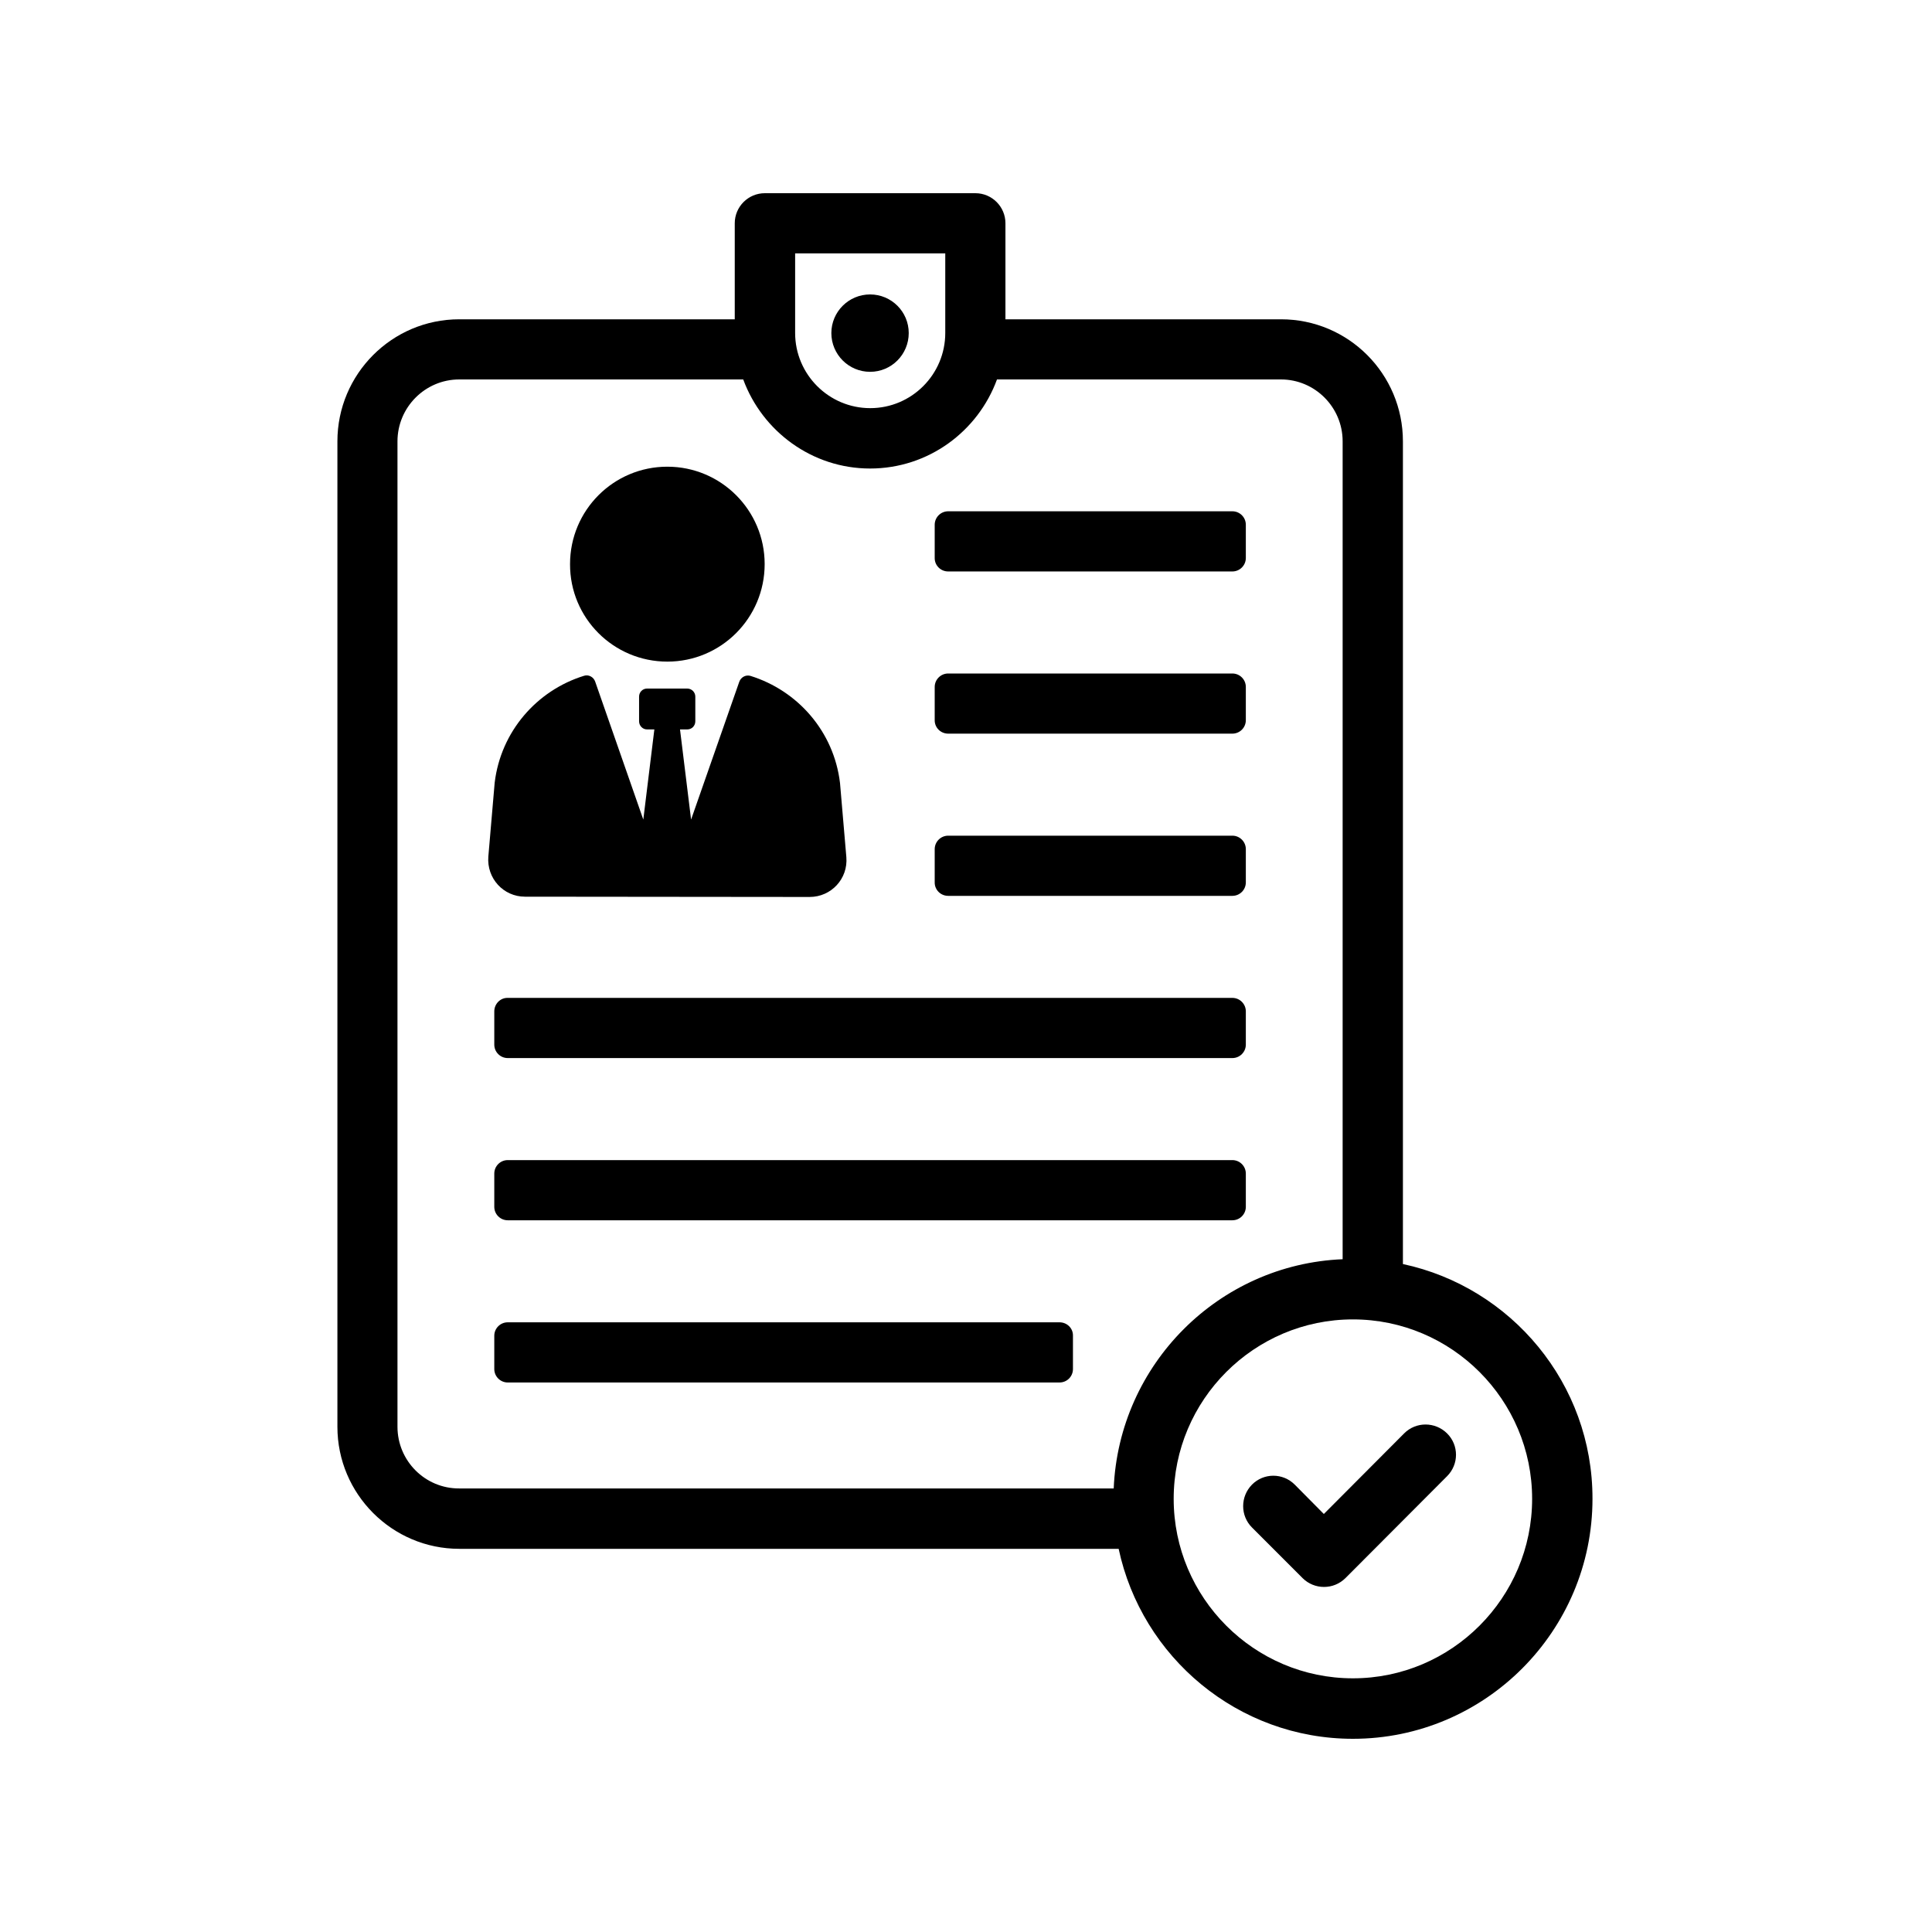
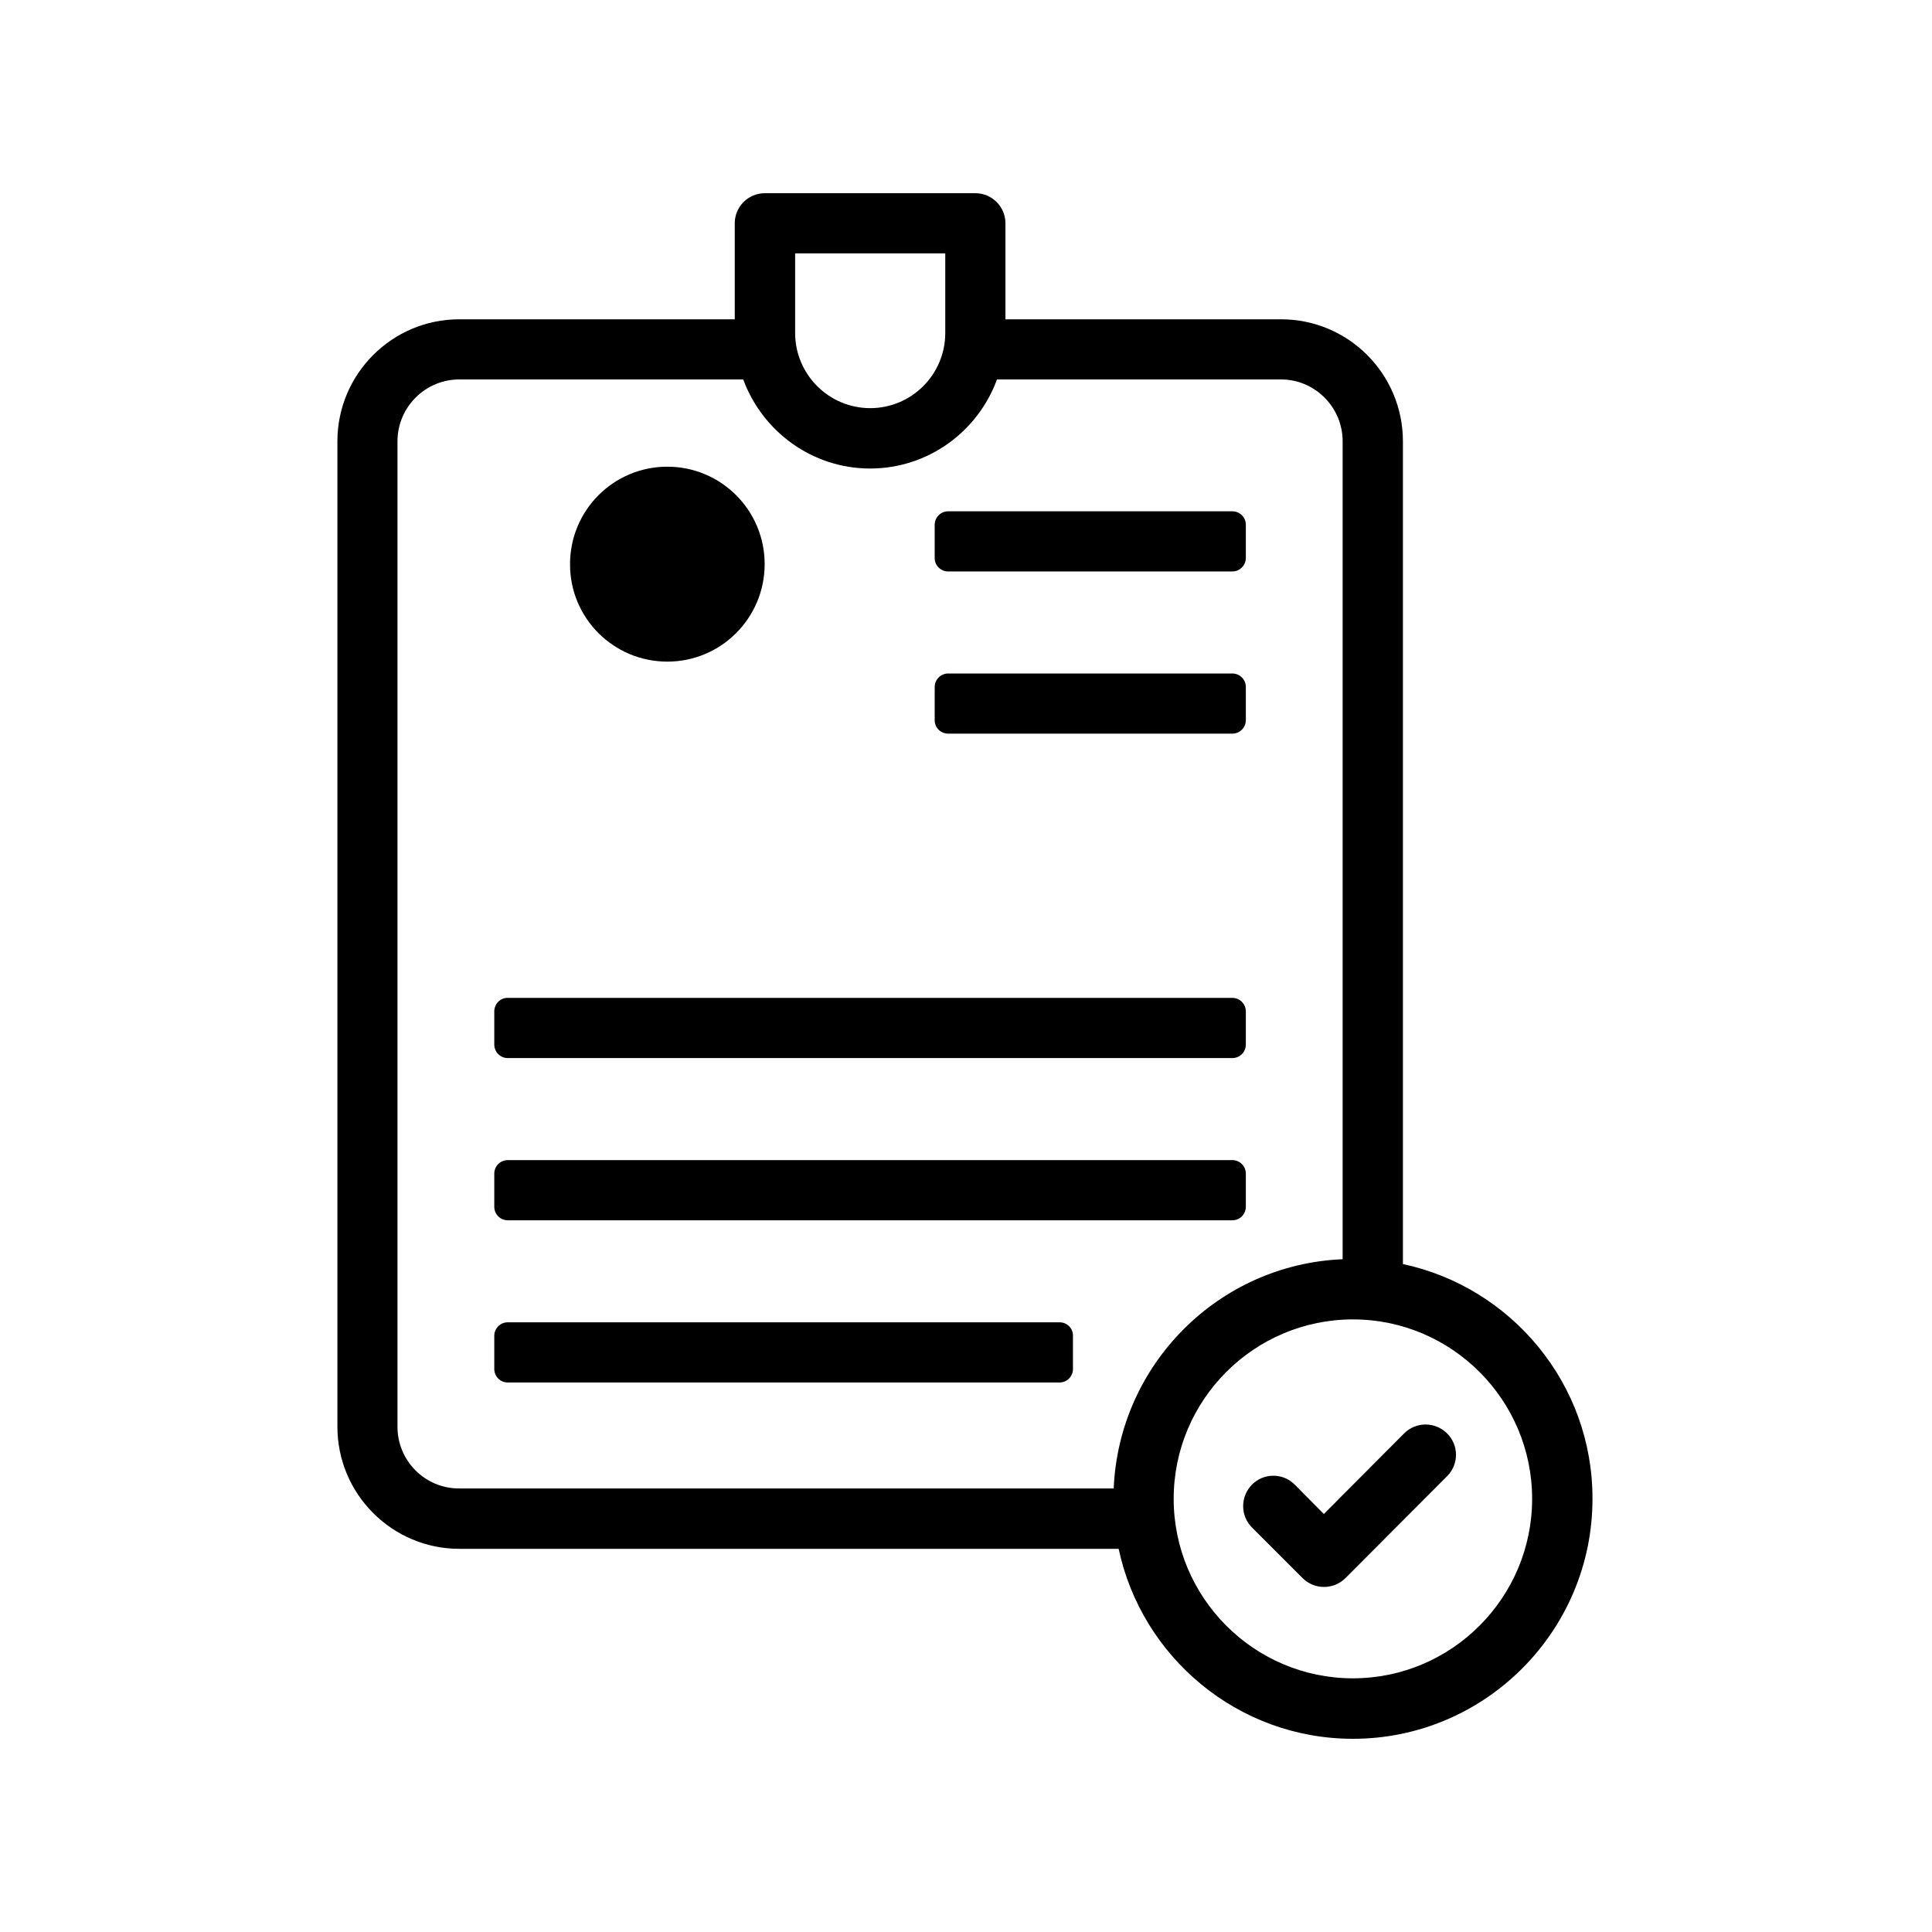
<svg xmlns="http://www.w3.org/2000/svg" width="100" zoomAndPan="magnify" viewBox="0 0 75 75" height="100" preserveAspectRatio="xMidYMid meet" version="1.0">
  <defs>
    <clipPath id="5be3602e85">
      <path d="M 13.086 7.5 L 61.836 7.5 L 61.836 67.5 L 13.086 67.5 Z M 13.086 7.5 " clip-rule="nonzero" />
    </clipPath>
  </defs>
  <path fill="#000000" d="M 36.809 22.184 L 47.84 22.184 C 48.129 22.184 48.363 21.949 48.363 21.66 L 48.363 20.371 C 48.363 20.082 48.129 19.848 47.84 19.848 L 36.809 19.848 C 36.52 19.848 36.285 20.082 36.285 20.371 L 36.285 21.66 C 36.281 21.945 36.512 22.184 36.809 22.184 Z M 36.809 22.184 " fill-opacity="1" fill-rule="nonzero" />
  <path fill="#000000" d="M 36.809 28.48 L 47.84 28.48 C 48.129 28.48 48.363 28.246 48.363 27.957 L 48.363 26.668 C 48.363 26.379 48.129 26.145 47.84 26.145 L 36.809 26.145 C 36.52 26.145 36.285 26.379 36.285 26.668 L 36.285 27.957 C 36.281 28.242 36.512 28.48 36.809 28.48 Z M 36.809 28.48 " fill-opacity="1" fill-rule="nonzero" />
-   <path fill="#000000" d="M 36.809 34.777 L 47.84 34.777 C 48.129 34.777 48.363 34.543 48.363 34.254 L 48.363 32.965 C 48.363 32.676 48.129 32.441 47.84 32.441 L 36.809 32.441 C 36.52 32.441 36.285 32.676 36.285 32.965 L 36.285 34.254 C 36.281 34.539 36.512 34.777 36.809 34.777 Z M 36.809 34.777 " fill-opacity="1" fill-rule="nonzero" />
  <path fill="#000000" d="M 19.188 39.262 L 19.188 40.551 C 19.188 40.84 19.422 41.074 19.711 41.074 L 47.84 41.074 C 48.129 41.074 48.363 40.84 48.363 40.551 L 48.363 39.262 C 48.363 38.973 48.129 38.738 47.84 38.738 L 19.711 38.738 C 19.422 38.73 19.188 38.973 19.188 39.262 Z M 19.188 39.262 " fill-opacity="1" fill-rule="nonzero" />
  <path fill="#000000" d="M 47.84 45.035 L 19.711 45.035 C 19.422 45.035 19.188 45.27 19.188 45.559 L 19.188 46.848 C 19.188 47.137 19.422 47.371 19.711 47.371 L 47.84 47.371 C 48.129 47.371 48.363 47.137 48.363 46.848 L 48.363 45.559 C 48.363 45.27 48.129 45.035 47.84 45.035 Z M 47.84 45.035 " fill-opacity="1" fill-rule="nonzero" />
  <path fill="#000000" d="M 41.129 51.332 L 19.711 51.332 C 19.422 51.332 19.188 51.566 19.188 51.855 L 19.188 53.145 C 19.188 53.434 19.422 53.668 19.711 53.668 L 41.129 53.668 C 41.422 53.668 41.652 53.434 41.652 53.145 L 41.652 51.855 C 41.66 51.566 41.426 51.332 41.129 51.332 Z M 41.129 51.332 " fill-opacity="1" fill-rule="nonzero" />
-   <path fill="#000000" d="M 33.777 14.434 C 34.609 14.434 35.277 13.758 35.277 12.93 C 35.277 12.098 34.602 11.43 33.777 11.43 C 32.945 11.43 32.273 12.105 32.273 12.93 C 32.273 13.758 32.945 14.434 33.777 14.434 Z M 33.777 14.434 " fill-opacity="1" fill-rule="nonzero" />
-   <path fill="#000000" d="M 20.379 34.809 L 31.43 34.82 C 32.27 34.82 32.926 34.109 32.855 33.273 L 32.609 30.395 C 32.371 28.398 30.969 26.809 29.133 26.238 C 28.953 26.184 28.762 26.289 28.699 26.465 L 26.828 31.816 L 26.398 28.316 L 26.68 28.316 C 26.852 28.316 26.992 28.18 26.992 28 L 26.992 27.043 C 26.992 26.871 26.852 26.73 26.68 26.73 L 25.117 26.73 C 24.945 26.73 24.809 26.871 24.809 27.043 L 24.809 28 C 24.809 28.172 24.945 28.316 25.117 28.316 L 25.402 28.316 L 24.973 31.816 L 23.105 26.461 C 23.043 26.281 22.852 26.176 22.672 26.234 C 20.84 26.801 19.441 28.395 19.203 30.387 L 18.957 33.254 C 18.891 34.098 19.543 34.809 20.379 34.809 Z M 20.379 34.809 " fill-opacity="1" fill-rule="nonzero" />
  <path fill="#000000" d="M 25.906 25.684 C 27.992 25.684 29.684 23.992 29.684 21.898 C 29.684 19.809 27.992 18.117 25.906 18.117 C 23.816 18.117 22.129 19.809 22.129 21.898 C 22.121 23.992 23.816 25.684 25.906 25.684 Z M 25.906 25.684 " fill-opacity="1" fill-rule="nonzero" />
  <g clip-path="url(#5be3602e85)">
    <path fill="#000000" d="M 54.461 49.07 L 54.461 17.133 C 54.461 14.516 52.344 12.395 49.73 12.395 L 39.031 12.395 L 39.031 8.668 C 39.031 8.023 38.508 7.5 37.863 7.5 L 29.691 7.5 C 29.047 7.5 28.523 8.023 28.523 8.668 L 28.523 12.395 L 17.828 12.395 C 15.215 12.395 13.098 14.523 13.098 17.133 L 13.098 55.387 C 13.098 58 15.223 60.125 17.828 60.125 L 43.426 60.125 C 44.32 64.328 48.055 67.5 52.52 67.5 C 57.648 67.5 61.82 63.32 61.82 58.184 C 61.828 53.711 58.664 49.969 54.461 49.07 Z M 30.863 9.836 L 36.695 9.836 L 36.695 12.926 C 36.695 14.535 35.391 15.844 33.781 15.844 C 32.176 15.844 30.867 14.535 30.867 12.926 L 30.867 9.836 Z M 15.43 55.387 L 15.43 17.133 C 15.43 15.812 16.504 14.73 17.828 14.73 L 28.852 14.73 C 29.59 16.738 31.52 18.188 33.777 18.188 C 36.039 18.188 37.965 16.746 38.703 14.73 L 49.727 14.73 C 51.043 14.73 52.121 15.805 52.121 17.133 L 52.121 48.883 C 47.309 49.082 43.438 52.961 43.234 57.781 L 17.82 57.781 C 16.504 57.785 15.43 56.711 15.43 55.387 Z M 52.52 65.152 C 48.684 65.152 45.562 62.023 45.562 58.184 C 45.562 54.344 48.684 51.219 52.52 51.219 C 56.355 51.219 59.477 54.344 59.477 58.184 C 59.477 62.023 56.355 65.152 52.52 65.152 Z M 52.52 65.152 " fill-opacity="1" fill-rule="nonzero" />
  </g>
  <path fill="#000000" d="M 54.508 55.645 L 51.391 58.773 L 50.262 57.633 C 49.801 57.172 49.059 57.172 48.602 57.633 C 48.145 58.098 48.145 58.84 48.602 59.297 L 50.566 61.262 C 50.793 61.488 51.094 61.605 51.398 61.605 C 51.699 61.605 51.996 61.492 52.23 61.262 L 56.176 57.305 C 56.637 56.844 56.637 56.102 56.176 55.645 C 55.711 55.184 54.965 55.184 54.508 55.645 Z M 54.508 55.645 " fill-opacity="1" fill-rule="nonzero" />
</svg>